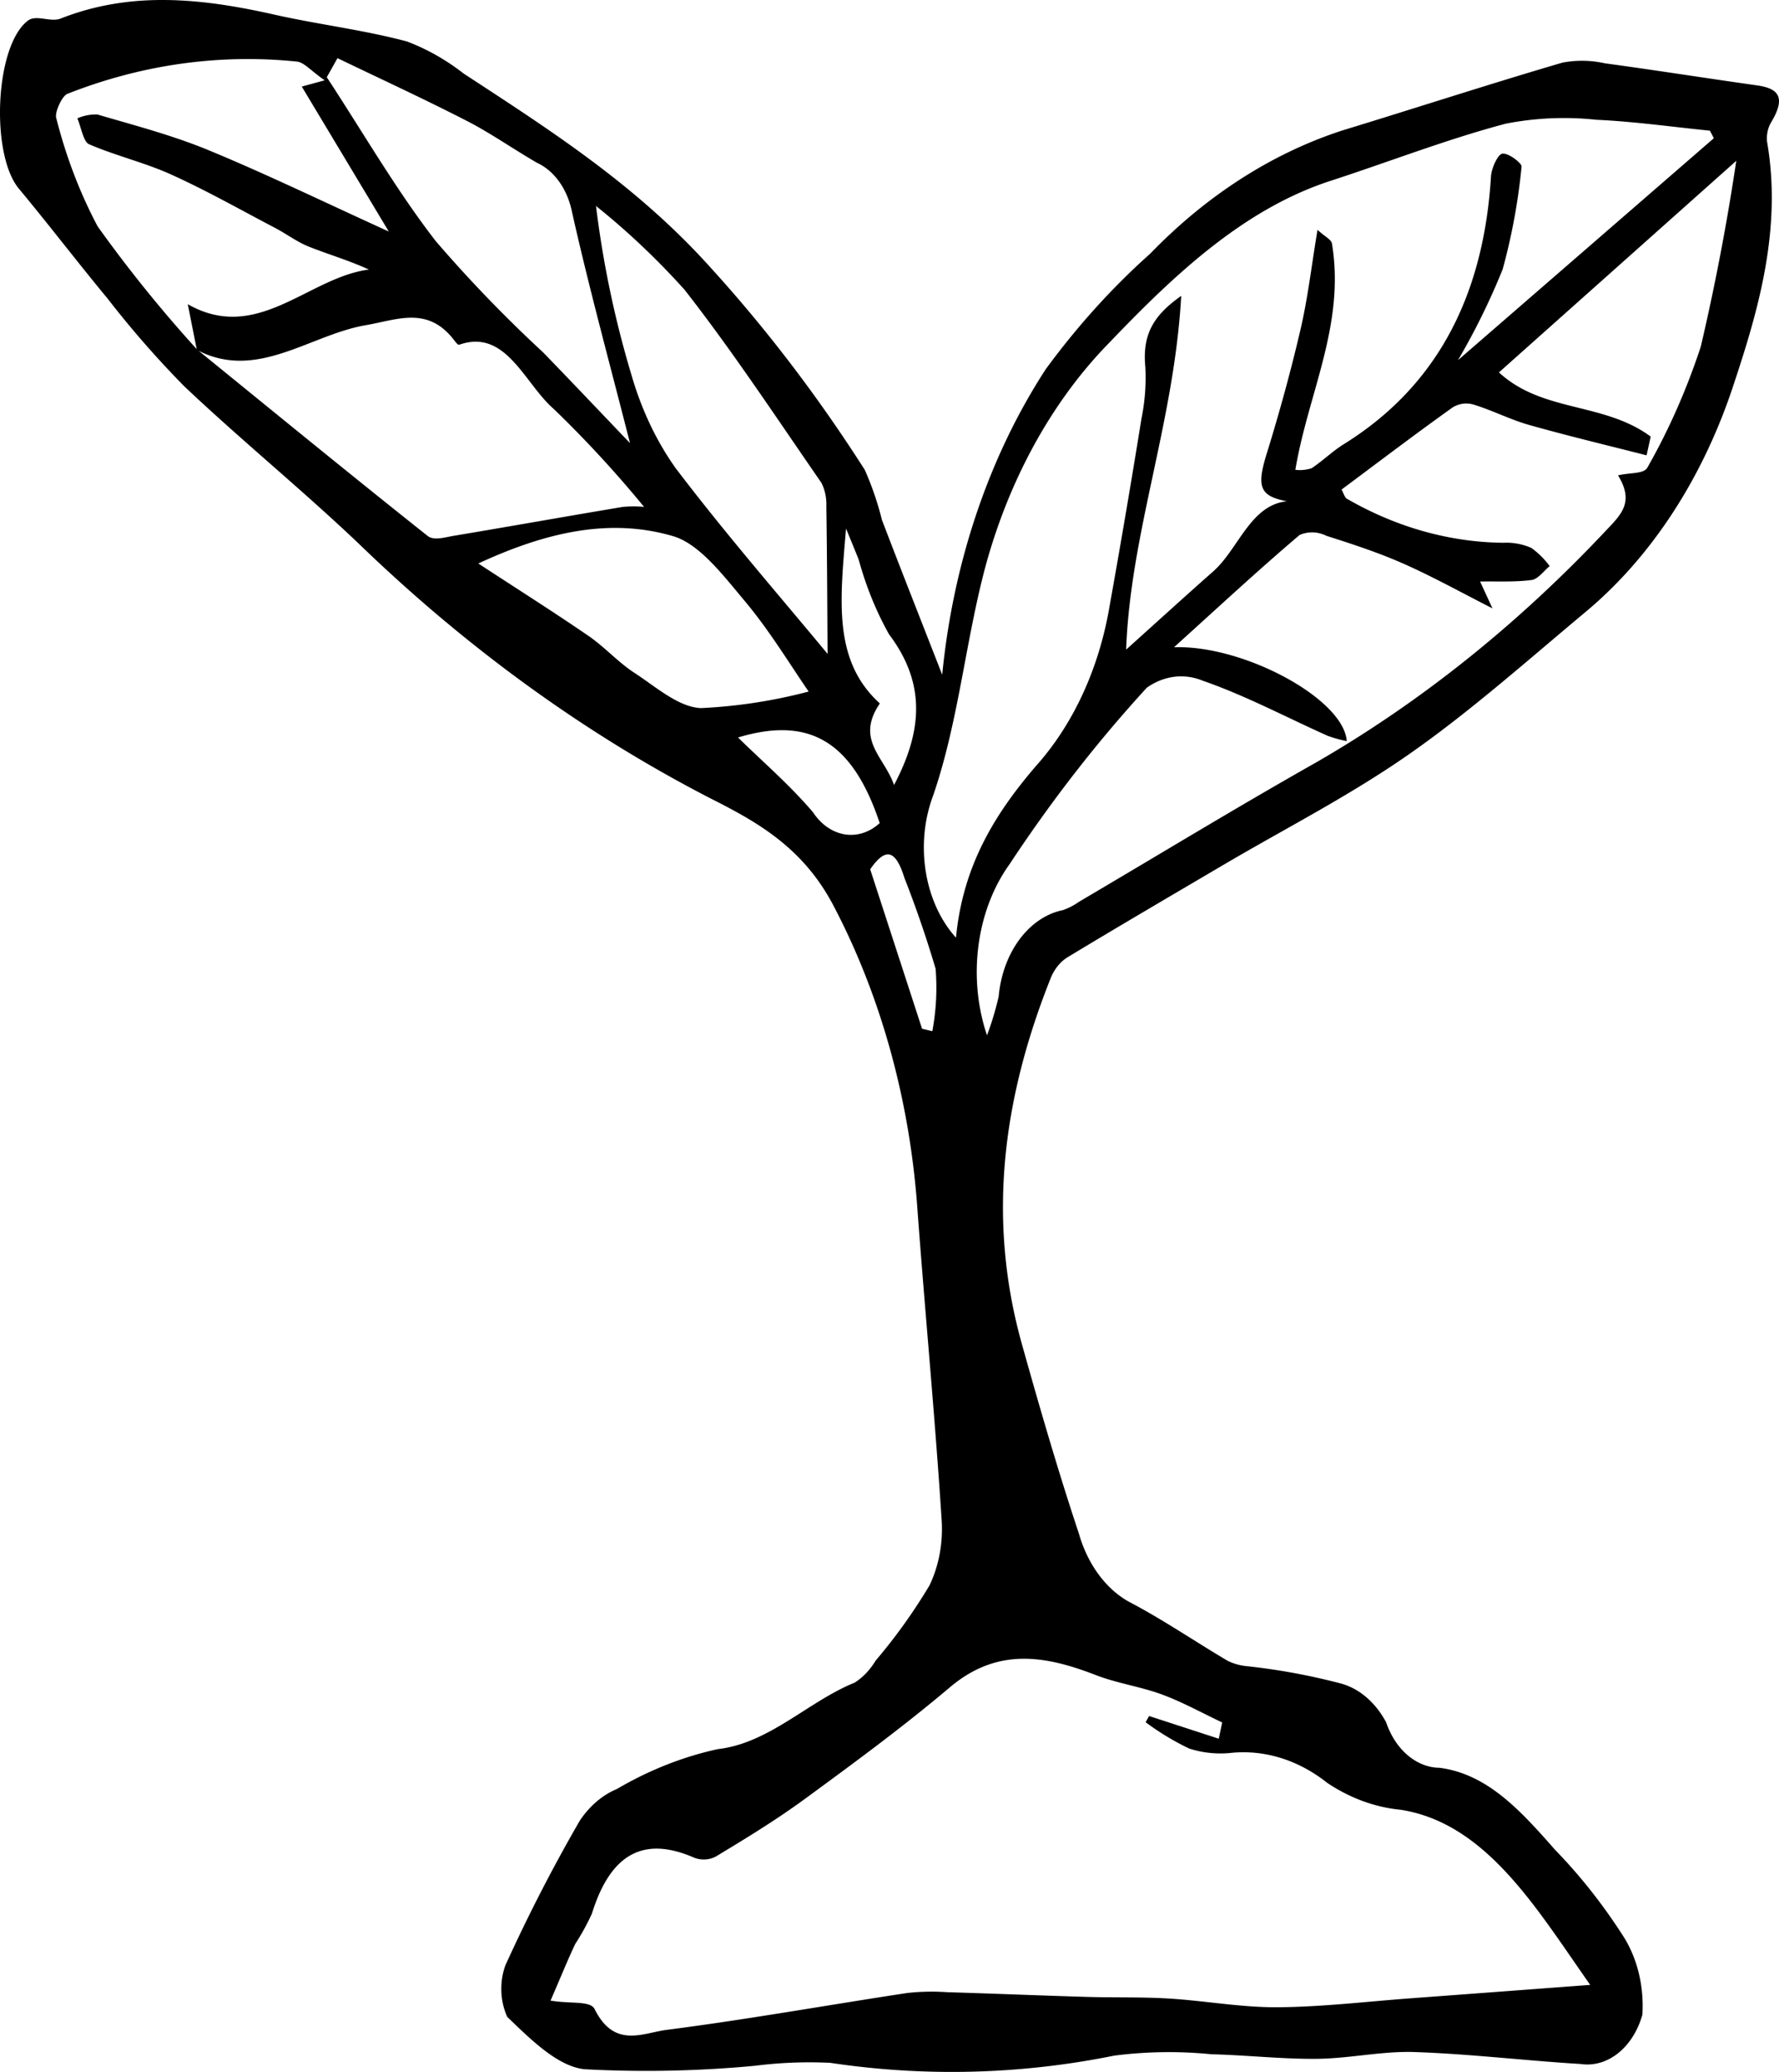
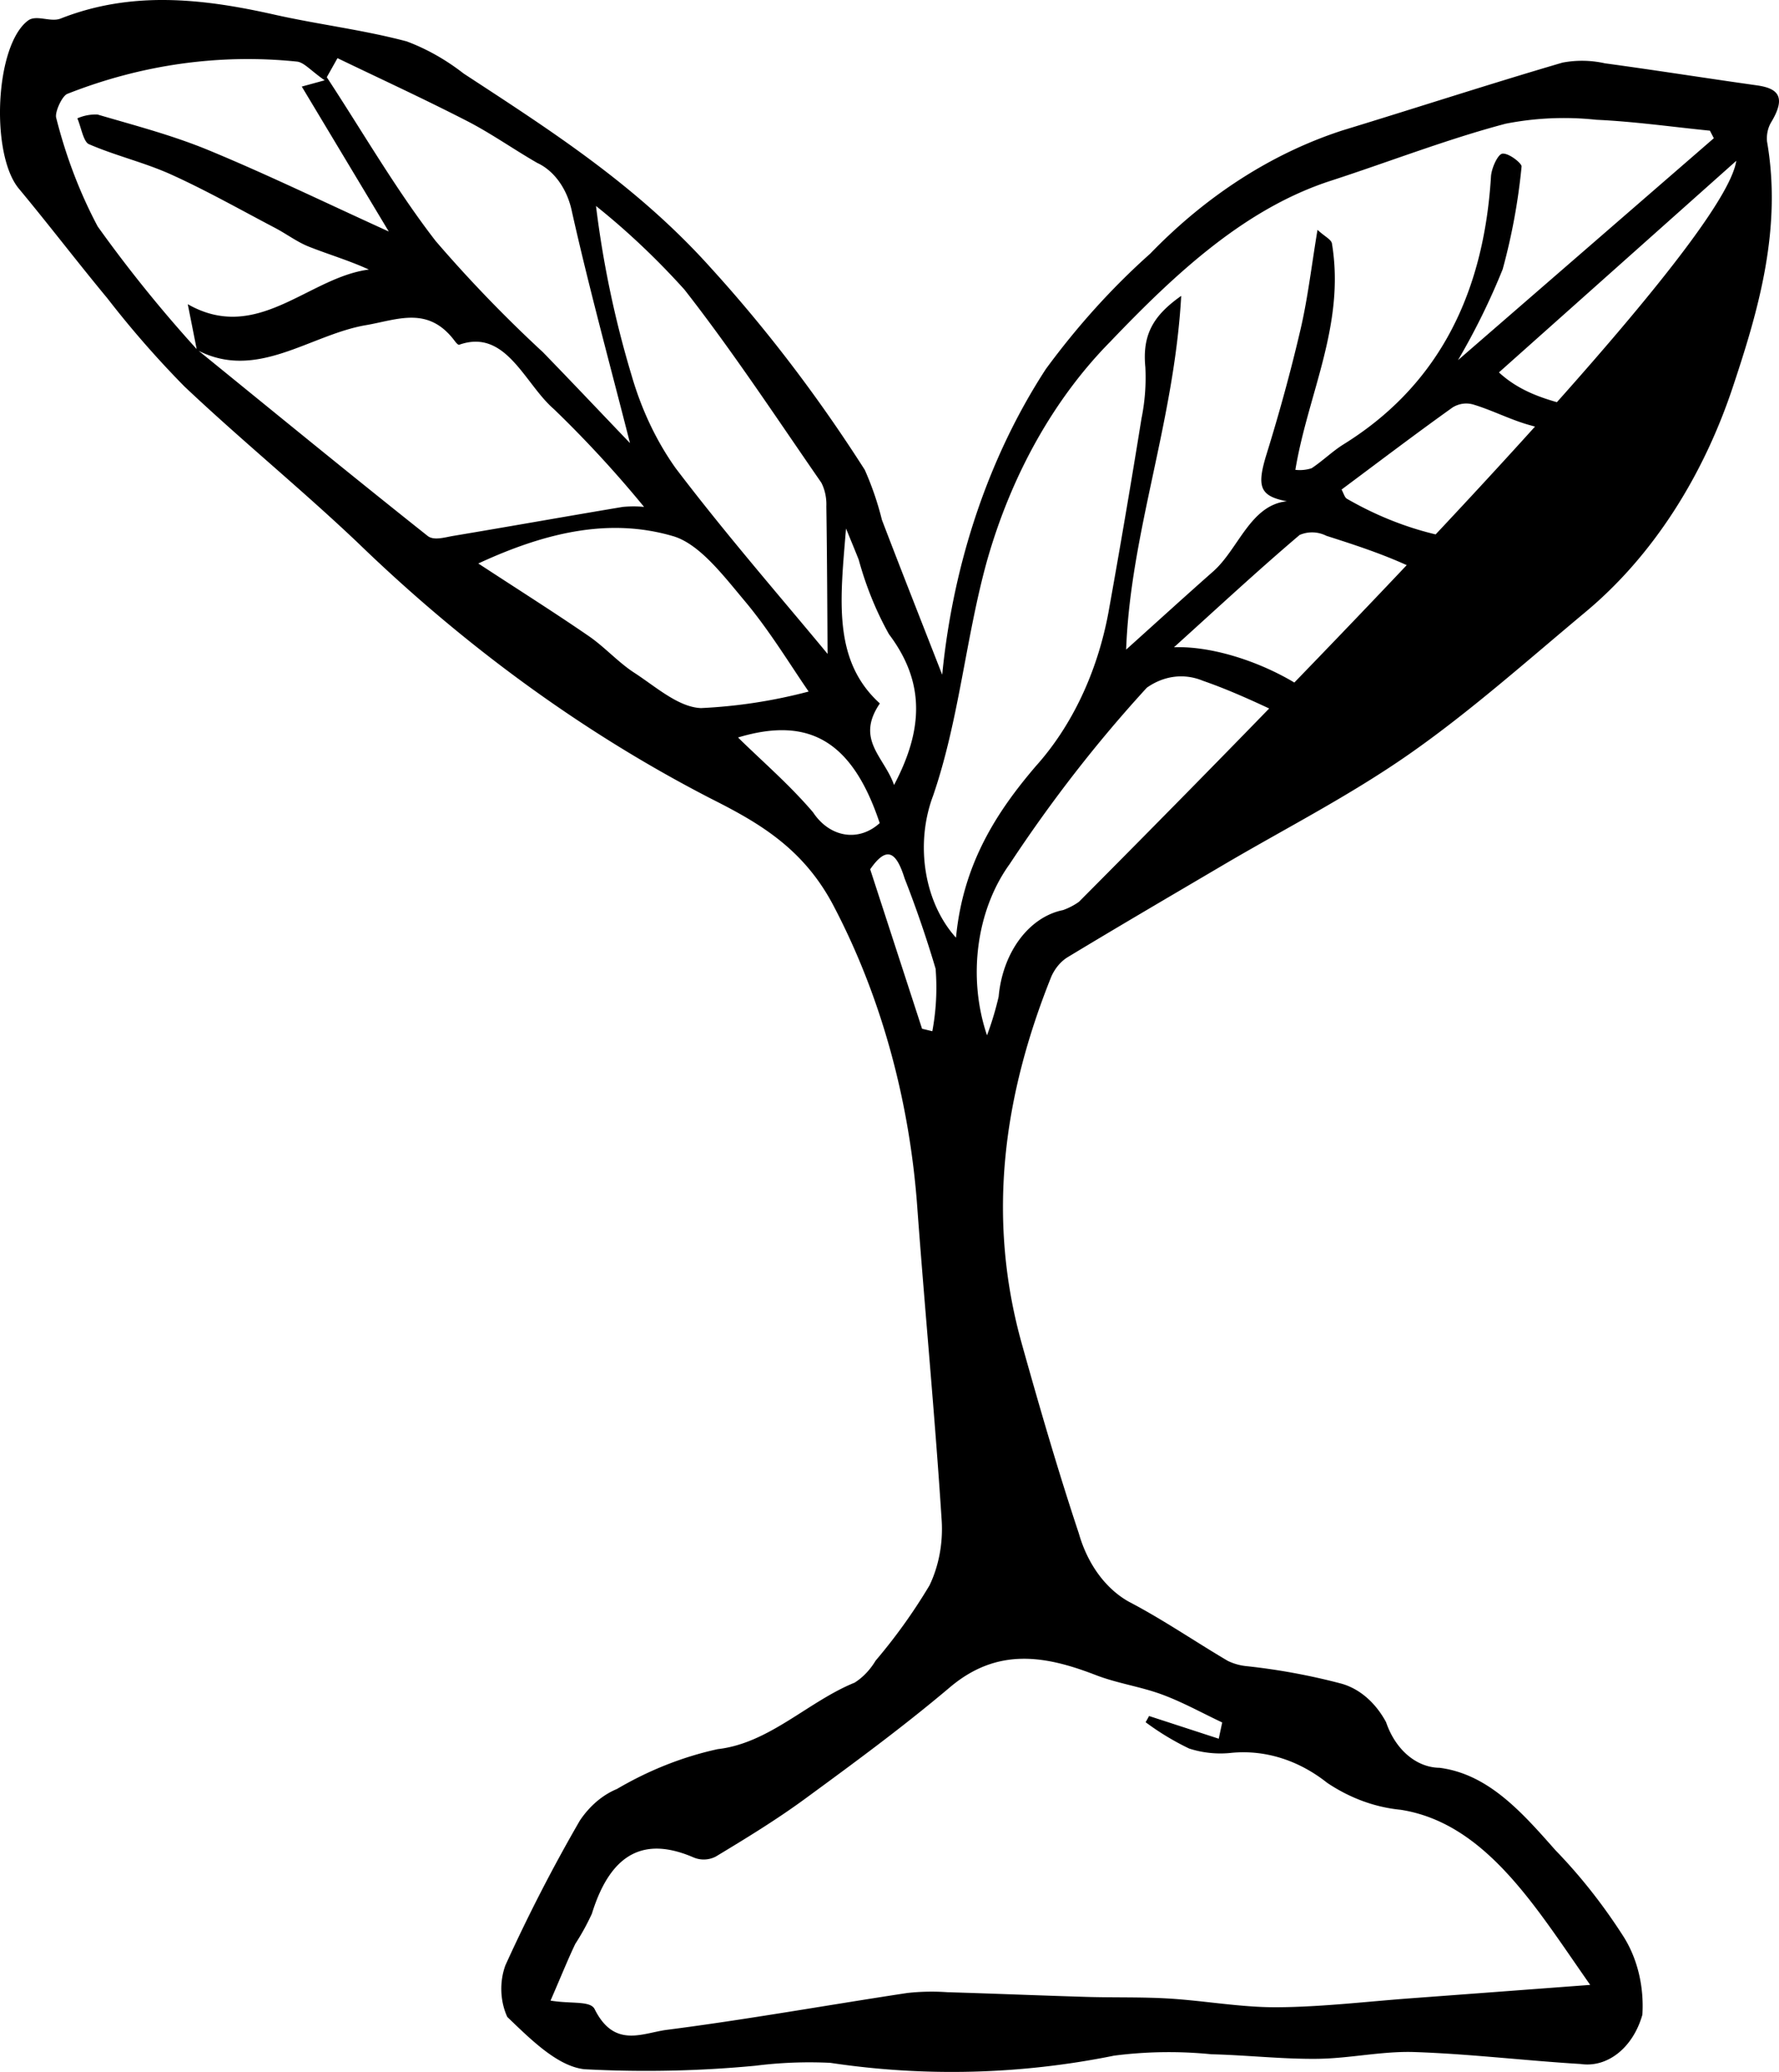
<svg xmlns="http://www.w3.org/2000/svg" viewBox="0 0 5012.98 5834.86">
  <g id="Слой_2" data-name="Слой 2">
    <g id="Слой_1-2" data-name="Слой 1">
-       <path d="M2655,1900.22c31.16-317.33,132.62-616.33,292.22-861.12,88.95-121.12,187.45-229.94,293.89-324.7,159.36-164.68,344.36-283.14,542.39-347.31C3990,304.15,4195.78,237,4402.72,176.39a294.11,294.11,0,0,1,119.72,1.93c142.71,19.29,285.15,42,427.81,62,57,8,85.48,29.74,40.7,103.93-9.21,15.32-13.43,34.66-11.75,53.92,42.56,244.31-23.38,472.16-93.37,682.87-85.77,262.41-230.63,485.57-415.82,640.57-164.63,137.27-326.61,281.71-498.64,401.8-169.2,118.14-349.61,209.57-525,312.86-145.58,85.7-291.38,170.8-436.27,258.39-19.76,11.62-36.29,30.77-47.36,54.87-132.8,330.71-184.51,673.83-83.27,1035.36,50.24,179.39,102.22,358.28,160.53,533.46,24.67,86.62,75.89,156.33,141.63,192.75,94.52,49.24,185,111.35,277.85,166.09a157,157,0,0,0,54.17,15.08,1799,1799,0,0,1,262.29,48.12c52.68,13.38,99.26,52.69,129.86,109.62,26.3,77.41,85.38,127.69,150.9,128.42,137.12,17.93,231.3,124.49,326.32,232.11,69.56,71.56,133.25,152.14,190.07,240.48,40.27,62.07,60,142.08,54.9,222.76-26.11,92.61-98.07,150-174,138.8-156.2-9.44-312.14-28.44-468.38-33.66-91-3-182.27,18.07-273.48,19.08-99.4,1.1-198.83-10.44-298.3-12.82a1204.79,1204.79,0,0,0-274.57,3.9,2302.94,2302.94,0,0,1-799.58,20.22,1212.09,1212.09,0,0,0-211.14,8.17,3263.06,3263.06,0,0,1-482.06,9.82c-75.88-8.48-151.37-84.36-217-147.2-20.4-44.28-22.41-98.73-5.39-145.31q96.09-211.29,209.92-407.84c27.81-41.33,63.88-72,104.27-88.74,90.58-53.17,186.13-90.94,284.26-112.34,145.26-16.53,254.7-134.12,385.57-187.18,23.19-14.57,43.47-35.8,59.3-62.06a1569.1,1569.1,0,0,0,151.86-212c26.08-54.31,38.11-117.91,34.34-181.6-18.8-292.35-46.67-583.7-68.3-875.78-21.17-305.95-102.19-600-235.48-854.49-86.11-165.64-215.36-237.59-348.5-304.7-353.72-182.24-687.27-423.84-992-718.56C848.92,1377.2,680,1239.86,519.31,1088a2784.16,2784.16,0,0,1-216.9-248.14c-84.14-101.4-165-207.37-249.25-308.57C-27.31,434.68-14.58,128.15,78.85,58c23.47-17.65,63.4,5.54,92.05-5.74C370.94-26.6,571-4.24,772.26,41c124.31,28,250.54,42.82,374,75.65,56.25,21.07,110.14,51.5,160.31,90.52,242.94,159,486.76,313.67,696.22,546.94,157.39,172.81,302.61,363.23,434,569.06A848.24,848.24,0,0,1,2485.11,1464C2537.42,1600.87,2591.2,1736.83,2655,1900.22ZM555.39,984.42c216.26,175.6,432,352.21,649.69,524.9,17.52,13.9,48.18,3.85,72.23-.16,159.27-26.6,318.36-55,477.64-81.62a328.25,328.25,0,0,1,59.89-.07,3215.51,3215.51,0,0,0-254.2-275.5c-82.69-71.4-134.7-227.76-266.56-181.14-3.38,1.19-9.46-6.25-13.12-11.12-74.7-99.33-161-59.15-249.83-44-158.36,27-308.14,158.76-476.5,69.57L529.12,856.71c196.28,111.7,340-75.83,510.33-97.58-56.13-25.77-113.5-42.44-169.54-64.68-32.62-12.94-62.79-35.8-94.6-52.48C678,590.94,581.63,536.4,482.6,491.62,406.81,457.35,326.72,439,250.53,406c-15.42-6.69-21.92-47.61-32.53-72.74a129.69,129.69,0,0,1,56.67-10.78c104.78,30.76,210.65,58.23,312.78,100.37C750.18,490,910.28,567.76,1095.51,652,1004,499.52,927.7,372.56,850.37,243.82l64.49-17.65c-39.1-27.15-58-50.67-78.23-52.73C618.49,151,399,181.81,189.76,264.36c-15.18,5.95-36.23,52.8-31.27,67.9,27.39,108.51,66.71,211.39,116.77,305.48A3811.63,3811.63,0,0,0,555.39,984.42Zm995.92,4649.65c58.41,9.74,112.13-.38,124.29,24,55.7,111.66,135.1,67.1,203.18,58.36,226.37-29.08,451.85-69.59,677.85-103.84a628.61,628.61,0,0,1,112.86-2.2c131.18,3.89,262.34,9.38,393.53,13.26,77.09,2.29,154.31-.09,231.29,4.63,101.82,6.26,203.49,25.16,305.18,24.49,125.61-.83,251.18-16,376.76-25.29,165.15-12.19,330.28-24.64,504.72-37.67-47.91-68.33-92.66-135.32-140-199.06-109.17-146.89-228.54-268.3-394.28-294.13-72.18-7-142.52-32.78-206.77-75.8-80.45-63.78-174.39-93.37-268.58-84.63a286.61,286.61,0,0,1-120.56-12.05,739.47,739.47,0,0,1-122.53-74.07l9.72-17.48,196.28,63.91,9.75-45.73c-56.34-26.59-111.75-57.38-169.28-78.62-61.3-22.64-125.78-31.25-186.82-54.82-141-54.45-276.4-79.52-411.22,34.4-132.22,111.72-270,212.78-407.59,313.55-81.64,59.81-166.88,111.74-252,163.07a73.46,73.46,0,0,1-62.81,2.46c-132.87-57.28-231.31-19.3-286.36,158.32a664,664,0,0,1-46.83,85.17c-20.28,42.42-38.1,86.8-69.73,159.78Zm3278-5244.79-11-21.25c-106.63-10.7-213.13-25.85-319.91-30.71a852.45,852.45,0,0,0-255.77,11.1c-165.86,43.83-328.55,107.42-493,160.77-239.25,77.62-433.3,256.65-620.71,452.73-157.94,159.93-278.24,373.43-347.42,616.59-60.32,216.53-78.43,448.25-152.25,662.59-51.32,136.67-24.78,300.79,64.61,399.59,19.63-206.26,112.73-352.11,225.3-483.45,101-112.49,172.31-262.88,203.87-430.17q49.24-273.55,93.55-548.58a575.54,575.54,0,0,0,10.84-144.56c-9.08-93,23.82-146.26,101.06-200.69-19.7,355.72-143.15,666.46-155.18,996.19,84.43-75.89,164.45-148.86,245.33-220.19,71.23-62.81,104.65-187.33,207.87-197.57-77.4-14.44-85.73-41.51-57.26-133.44,35.67-115.17,68-232.49,95.63-351.25,20.27-87,30.74-177.88,47.68-279.66,21.42,19.66,38.8,27,40.72,38.63,37.81,228.89-67.36,422.2-103.12,637.17a108.72,108.72,0,0,0,45.56-4.38c30.93-20.24,59-48,90.18-67.38,246.38-152.86,393.43-395.3,415.49-754.24,1.46-23.75,19.24-62.52,32-64.38,17.67-2.57,55.45,27.39,54.21,36.44a1722.23,1722.23,0,0,1-53.29,289.22,1939,1939,0,0,1-125.92,255.93Zm-605.53,659.47c123.21,113.64,295,82.85,427.63,180.74l-11.56,52.84c-110.49-28.28-221.31-54.62-331.33-85.68-52.54-14.83-103.1-41.05-155.49-57-19.89-6.25-40.82-3.61-59.4,7.48-104.87,74.82-208.19,153.3-313.29,231.53,5.71,10.26,8.88,22.71,15,25.88C3934,1484.64,4084,1526.88,4236,1528.56a174.63,174.63,0,0,1,79.11,14.5,230.65,230.65,0,0,1,51.67,51.26c-16.88,13.63-33,36.75-50.79,39.06-47.52,6.18-95.75,3.44-145.3,4.27l34.87,75.62c-86-43.6-167.05-88.76-250.3-125.63-71.09-31.49-144.36-55.3-217.41-78.6-24.26-12.06-51-13-75.71-2.51-117.23,99.52-231.22,205.42-354,316.23,196.86-6.8,478.83,145.92,486.77,264.32a359.65,359.65,0,0,1-53.61-14.84c-117.06-52.35-232.19-113.73-351.52-155-52.54-21.78-109.71-14.76-158.13,19.41-139.21,151.67-268.52,317.84-386.65,496.82-93.81,130-118.85,319.47-63.73,482.24a874.29,874.29,0,0,0,32.8-109c11.17-124.69,85.48-224.43,181.61-243.8a184.93,184.93,0,0,0,44.72-23.28c222.82-131.1,444.35-266,668.65-392.7,294.41-169.77,569.7-390.07,818.4-654.92,43.75-45.74,76.8-80.08,31.94-153.27,33.89-8.31,73.32-3.21,83.22-22.85,60-105.31,110.24-219.22,149.87-339.46Q4853,718.2,4892.6,452.88C4662.49,657.9,4444.56,852.07,4223.79,1048.75ZM2332,1841.48c-.79-115.48-1.26-265.48-3.46-415.44.95-23.67-4-47.1-14.21-66.82-126.93-183.28-250.57-371.1-385.77-543.77q-117.29-130-249.11-235.39a2857.68,2857.68,0,0,0,100.32,477.21c27.93,96.49,70,185.11,124,261C2047.06,1506.86,2200.59,1682.55,2332,1841.48ZM951,163.76l-30.15,53.68C1022.44,372.19,1117,536,1227.77,678.89a3814.49,3814.49,0,0,0,302.11,312.94c80.54,82.87,160.22,167.12,245.35,256.05-57.36-225.36-115.29-436.43-163.44-651.16-13-64-49.65-115.63-97.94-137.92-66.36-38.13-130.39-83.45-197.78-118C1195.31,278.76,1072.79,222.44,951,163.76Zm396.8,1423.12c116.73,76.31,215,138.32,311.49,204.6,44.17,30.34,83,73.9,127.62,102.83,61,39.56,124.61,97.21,188.25,99.79a1452.53,1452.53,0,0,0,303.54-46.6c-50-72-109.57-171-180-254.79-60.65-72.21-127.71-161.12-202.41-182.92C1718.12,1457.78,1539.11,1498.32,1347.81,1586.88Zm1171.51,623.83c82.37-155.95,88-288.87-14.18-424.46-36.11-64.39-64.86-135.14-85.4-210.07-9.21-23.45-18.93-46.58-35.76-87.89-15.85,197-39.38,370.72,95.34,492.75C2409.66,2083.27,2491.85,2131.26,2519.32,2210.71ZM2478.9,2318c-76.76-230.17-198.15-301.76-399.24-241.09,68.84,67.68,144.74,132.56,211.32,210.65C2338.16,2358.73,2419.55,2371.91,2478.9,2318Zm119.31,579.11,28.95,7a667.11,667.11,0,0,0,9.26-176q-38.67-130.18-87.49-254.75c-23.69-75.72-50.74-92-96.85-25.25,49.11,150.87,97.62,299.91,146.14,449Z" />
+       <path d="M2655,1900.22c31.16-317.33,132.62-616.33,292.22-861.12,88.95-121.12,187.45-229.94,293.89-324.7,159.36-164.68,344.36-283.14,542.39-347.31C3990,304.15,4195.78,237,4402.72,176.39a294.11,294.11,0,0,1,119.72,1.93c142.71,19.29,285.15,42,427.81,62,57,8,85.48,29.74,40.7,103.93-9.21,15.32-13.43,34.66-11.75,53.92,42.56,244.31-23.38,472.16-93.37,682.87-85.77,262.41-230.63,485.57-415.82,640.57-164.63,137.27-326.61,281.71-498.64,401.8-169.2,118.14-349.61,209.57-525,312.86-145.58,85.7-291.38,170.8-436.27,258.39-19.76,11.62-36.29,30.77-47.36,54.87-132.8,330.71-184.51,673.83-83.27,1035.36,50.24,179.39,102.22,358.28,160.53,533.46,24.67,86.62,75.89,156.33,141.63,192.75,94.52,49.24,185,111.35,277.85,166.09a157,157,0,0,0,54.17,15.08,1799,1799,0,0,1,262.29,48.12c52.68,13.38,99.26,52.69,129.86,109.62,26.3,77.41,85.38,127.69,150.9,128.42,137.12,17.93,231.3,124.49,326.32,232.11,69.56,71.56,133.25,152.14,190.07,240.48,40.27,62.07,60,142.08,54.9,222.76-26.11,92.61-98.07,150-174,138.8-156.2-9.44-312.14-28.44-468.38-33.66-91-3-182.27,18.07-273.48,19.08-99.4,1.1-198.83-10.44-298.3-12.82a1204.79,1204.79,0,0,0-274.57,3.9,2302.94,2302.94,0,0,1-799.58,20.22,1212.09,1212.09,0,0,0-211.14,8.17,3263.06,3263.06,0,0,1-482.06,9.82c-75.88-8.48-151.37-84.36-217-147.2-20.4-44.28-22.41-98.73-5.39-145.31q96.09-211.29,209.92-407.84c27.81-41.33,63.88-72,104.27-88.74,90.58-53.17,186.13-90.94,284.26-112.34,145.26-16.53,254.7-134.12,385.57-187.18,23.19-14.57,43.47-35.8,59.3-62.06a1569.1,1569.1,0,0,0,151.86-212c26.08-54.31,38.11-117.91,34.34-181.6-18.8-292.35-46.67-583.7-68.3-875.78-21.17-305.95-102.19-600-235.48-854.49-86.11-165.64-215.36-237.59-348.5-304.7-353.72-182.24-687.27-423.84-992-718.56C848.92,1377.2,680,1239.86,519.31,1088a2784.16,2784.16,0,0,1-216.9-248.14c-84.14-101.4-165-207.37-249.25-308.57C-27.31,434.68-14.58,128.15,78.85,58c23.47-17.65,63.4,5.54,92.05-5.74C370.94-26.6,571-4.24,772.26,41c124.31,28,250.54,42.82,374,75.65,56.25,21.07,110.14,51.5,160.31,90.52,242.94,159,486.76,313.67,696.22,546.94,157.39,172.81,302.61,363.23,434,569.06A848.24,848.24,0,0,1,2485.11,1464C2537.42,1600.87,2591.2,1736.83,2655,1900.22ZM555.39,984.42c216.26,175.6,432,352.21,649.69,524.9,17.52,13.9,48.18,3.85,72.23-.16,159.27-26.6,318.36-55,477.64-81.62a328.25,328.25,0,0,1,59.89-.07,3215.51,3215.51,0,0,0-254.2-275.5c-82.69-71.4-134.7-227.76-266.56-181.14-3.38,1.19-9.46-6.25-13.12-11.12-74.7-99.33-161-59.15-249.83-44-158.36,27-308.14,158.76-476.5,69.57L529.12,856.71c196.28,111.7,340-75.83,510.33-97.58-56.13-25.77-113.5-42.44-169.54-64.68-32.62-12.94-62.79-35.8-94.6-52.48C678,590.94,581.63,536.4,482.6,491.62,406.81,457.35,326.72,439,250.53,406c-15.42-6.69-21.92-47.61-32.53-72.74a129.69,129.69,0,0,1,56.67-10.78c104.78,30.76,210.65,58.23,312.78,100.37C750.18,490,910.28,567.76,1095.51,652,1004,499.52,927.7,372.56,850.37,243.82l64.49-17.65c-39.1-27.15-58-50.67-78.23-52.73C618.49,151,399,181.81,189.76,264.36c-15.18,5.95-36.23,52.8-31.27,67.9,27.39,108.51,66.71,211.39,116.77,305.48A3811.63,3811.63,0,0,0,555.39,984.42Zm995.92,4649.65c58.41,9.74,112.13-.38,124.29,24,55.7,111.66,135.1,67.1,203.18,58.36,226.37-29.08,451.85-69.59,677.85-103.84a628.61,628.61,0,0,1,112.86-2.2c131.18,3.89,262.34,9.38,393.53,13.26,77.09,2.29,154.31-.09,231.29,4.63,101.82,6.26,203.49,25.16,305.18,24.49,125.61-.83,251.18-16,376.76-25.29,165.15-12.19,330.28-24.64,504.72-37.67-47.91-68.33-92.66-135.32-140-199.06-109.17-146.89-228.54-268.3-394.28-294.13-72.18-7-142.52-32.78-206.77-75.8-80.45-63.78-174.39-93.37-268.58-84.63a286.61,286.61,0,0,1-120.56-12.05,739.47,739.47,0,0,1-122.53-74.07l9.72-17.48,196.28,63.91,9.75-45.73c-56.34-26.59-111.75-57.38-169.28-78.62-61.3-22.64-125.78-31.25-186.82-54.82-141-54.45-276.4-79.52-411.22,34.4-132.22,111.72-270,212.78-407.59,313.55-81.64,59.81-166.88,111.74-252,163.07a73.46,73.46,0,0,1-62.81,2.46c-132.87-57.28-231.31-19.3-286.36,158.32a664,664,0,0,1-46.83,85.17c-20.28,42.42-38.1,86.8-69.73,159.78Zm3278-5244.79-11-21.25c-106.63-10.7-213.13-25.85-319.91-30.71a852.45,852.45,0,0,0-255.77,11.1c-165.86,43.83-328.55,107.42-493,160.77-239.25,77.62-433.3,256.65-620.71,452.73-157.94,159.93-278.24,373.43-347.42,616.59-60.32,216.53-78.43,448.25-152.25,662.59-51.32,136.67-24.78,300.79,64.61,399.59,19.63-206.26,112.73-352.11,225.3-483.45,101-112.49,172.31-262.88,203.87-430.17q49.24-273.55,93.55-548.58a575.54,575.54,0,0,0,10.84-144.56c-9.08-93,23.82-146.26,101.06-200.69-19.7,355.72-143.15,666.46-155.18,996.19,84.43-75.89,164.45-148.86,245.33-220.19,71.23-62.81,104.65-187.33,207.87-197.57-77.4-14.44-85.73-41.51-57.26-133.44,35.67-115.17,68-232.49,95.63-351.25,20.27-87,30.74-177.88,47.68-279.66,21.42,19.66,38.8,27,40.72,38.63,37.81,228.89-67.36,422.2-103.12,637.17a108.72,108.72,0,0,0,45.56-4.38c30.93-20.24,59-48,90.18-67.38,246.38-152.86,393.43-395.3,415.49-754.24,1.46-23.75,19.24-62.52,32-64.38,17.67-2.57,55.45,27.39,54.21,36.44a1722.23,1722.23,0,0,1-53.29,289.22,1939,1939,0,0,1-125.92,255.93Zm-605.53,659.47c123.21,113.64,295,82.85,427.63,180.74l-11.56,52.84c-110.49-28.28-221.31-54.62-331.33-85.68-52.54-14.83-103.1-41.05-155.49-57-19.89-6.25-40.82-3.61-59.4,7.48-104.87,74.82-208.19,153.3-313.29,231.53,5.71,10.26,8.88,22.71,15,25.88C3934,1484.64,4084,1526.88,4236,1528.56a174.63,174.63,0,0,1,79.11,14.5,230.65,230.65,0,0,1,51.67,51.26c-16.88,13.63-33,36.75-50.79,39.06-47.52,6.18-95.75,3.44-145.3,4.27l34.87,75.62c-86-43.6-167.05-88.76-250.3-125.63-71.09-31.49-144.36-55.3-217.41-78.6-24.26-12.06-51-13-75.71-2.51-117.23,99.52-231.22,205.42-354,316.23,196.86-6.8,478.83,145.92,486.77,264.32a359.65,359.65,0,0,1-53.61-14.84c-117.06-52.35-232.19-113.73-351.52-155-52.54-21.78-109.71-14.76-158.13,19.41-139.21,151.67-268.52,317.84-386.65,496.82-93.81,130-118.85,319.47-63.73,482.24a874.29,874.29,0,0,0,32.8-109c11.17-124.69,85.48-224.43,181.61-243.8a184.93,184.93,0,0,0,44.72-23.28Q4853,718.2,4892.6,452.88C4662.49,657.9,4444.56,852.07,4223.79,1048.75ZM2332,1841.48c-.79-115.48-1.26-265.48-3.46-415.44.95-23.67-4-47.1-14.21-66.82-126.93-183.28-250.57-371.1-385.77-543.77q-117.29-130-249.11-235.39a2857.68,2857.68,0,0,0,100.32,477.21c27.93,96.49,70,185.11,124,261C2047.06,1506.86,2200.59,1682.55,2332,1841.48ZM951,163.76l-30.15,53.68C1022.44,372.19,1117,536,1227.77,678.89a3814.49,3814.49,0,0,0,302.11,312.94c80.54,82.87,160.22,167.12,245.35,256.05-57.36-225.36-115.29-436.43-163.44-651.16-13-64-49.65-115.63-97.94-137.92-66.36-38.13-130.39-83.45-197.78-118C1195.31,278.76,1072.79,222.44,951,163.76Zm396.8,1423.12c116.73,76.31,215,138.32,311.49,204.6,44.17,30.34,83,73.9,127.62,102.83,61,39.56,124.61,97.21,188.25,99.79a1452.53,1452.53,0,0,0,303.54-46.6c-50-72-109.57-171-180-254.79-60.65-72.21-127.71-161.12-202.41-182.92C1718.12,1457.78,1539.11,1498.32,1347.81,1586.88Zm1171.51,623.83c82.37-155.95,88-288.87-14.18-424.46-36.11-64.39-64.86-135.14-85.4-210.07-9.21-23.45-18.93-46.58-35.76-87.89-15.85,197-39.38,370.72,95.34,492.75C2409.66,2083.27,2491.85,2131.26,2519.32,2210.71ZM2478.9,2318c-76.76-230.17-198.15-301.76-399.24-241.09,68.84,67.68,144.74,132.56,211.32,210.65C2338.16,2358.73,2419.55,2371.91,2478.9,2318Zm119.31,579.11,28.95,7a667.11,667.11,0,0,0,9.26-176q-38.67-130.18-87.49-254.75c-23.69-75.72-50.74-92-96.85-25.25,49.11,150.87,97.62,299.91,146.14,449Z" />
    </g>
  </g>
</svg>